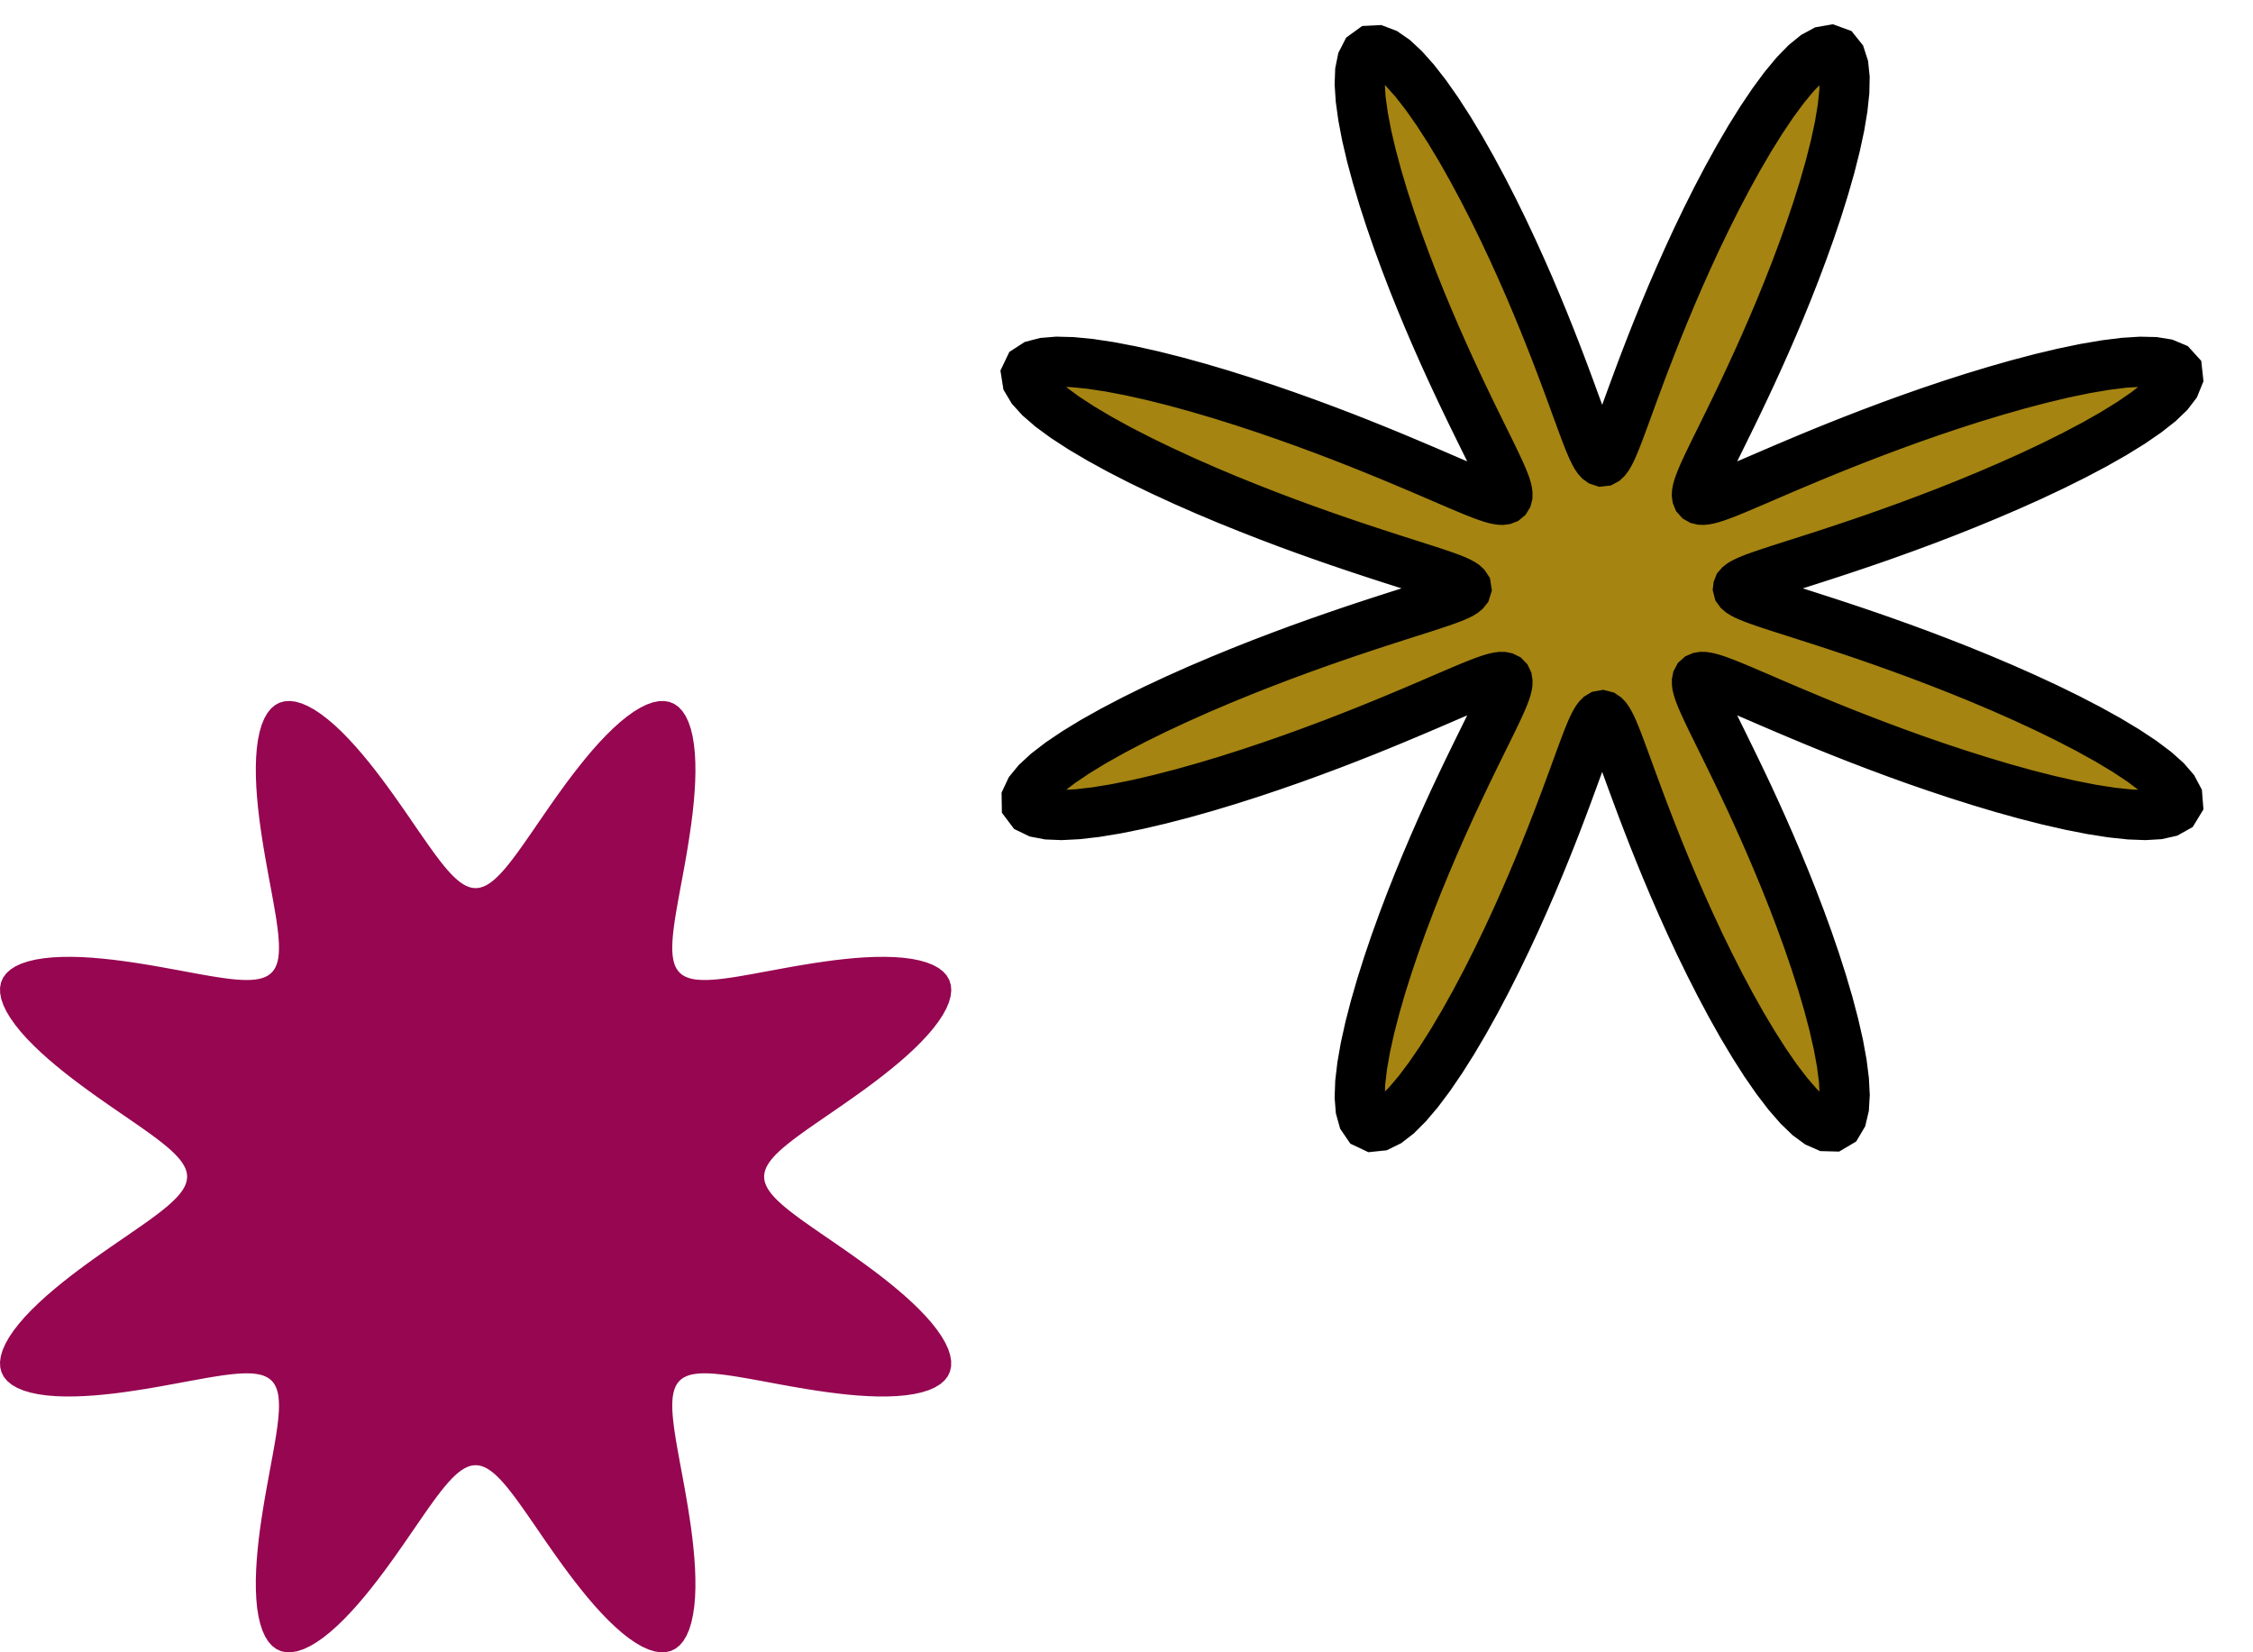
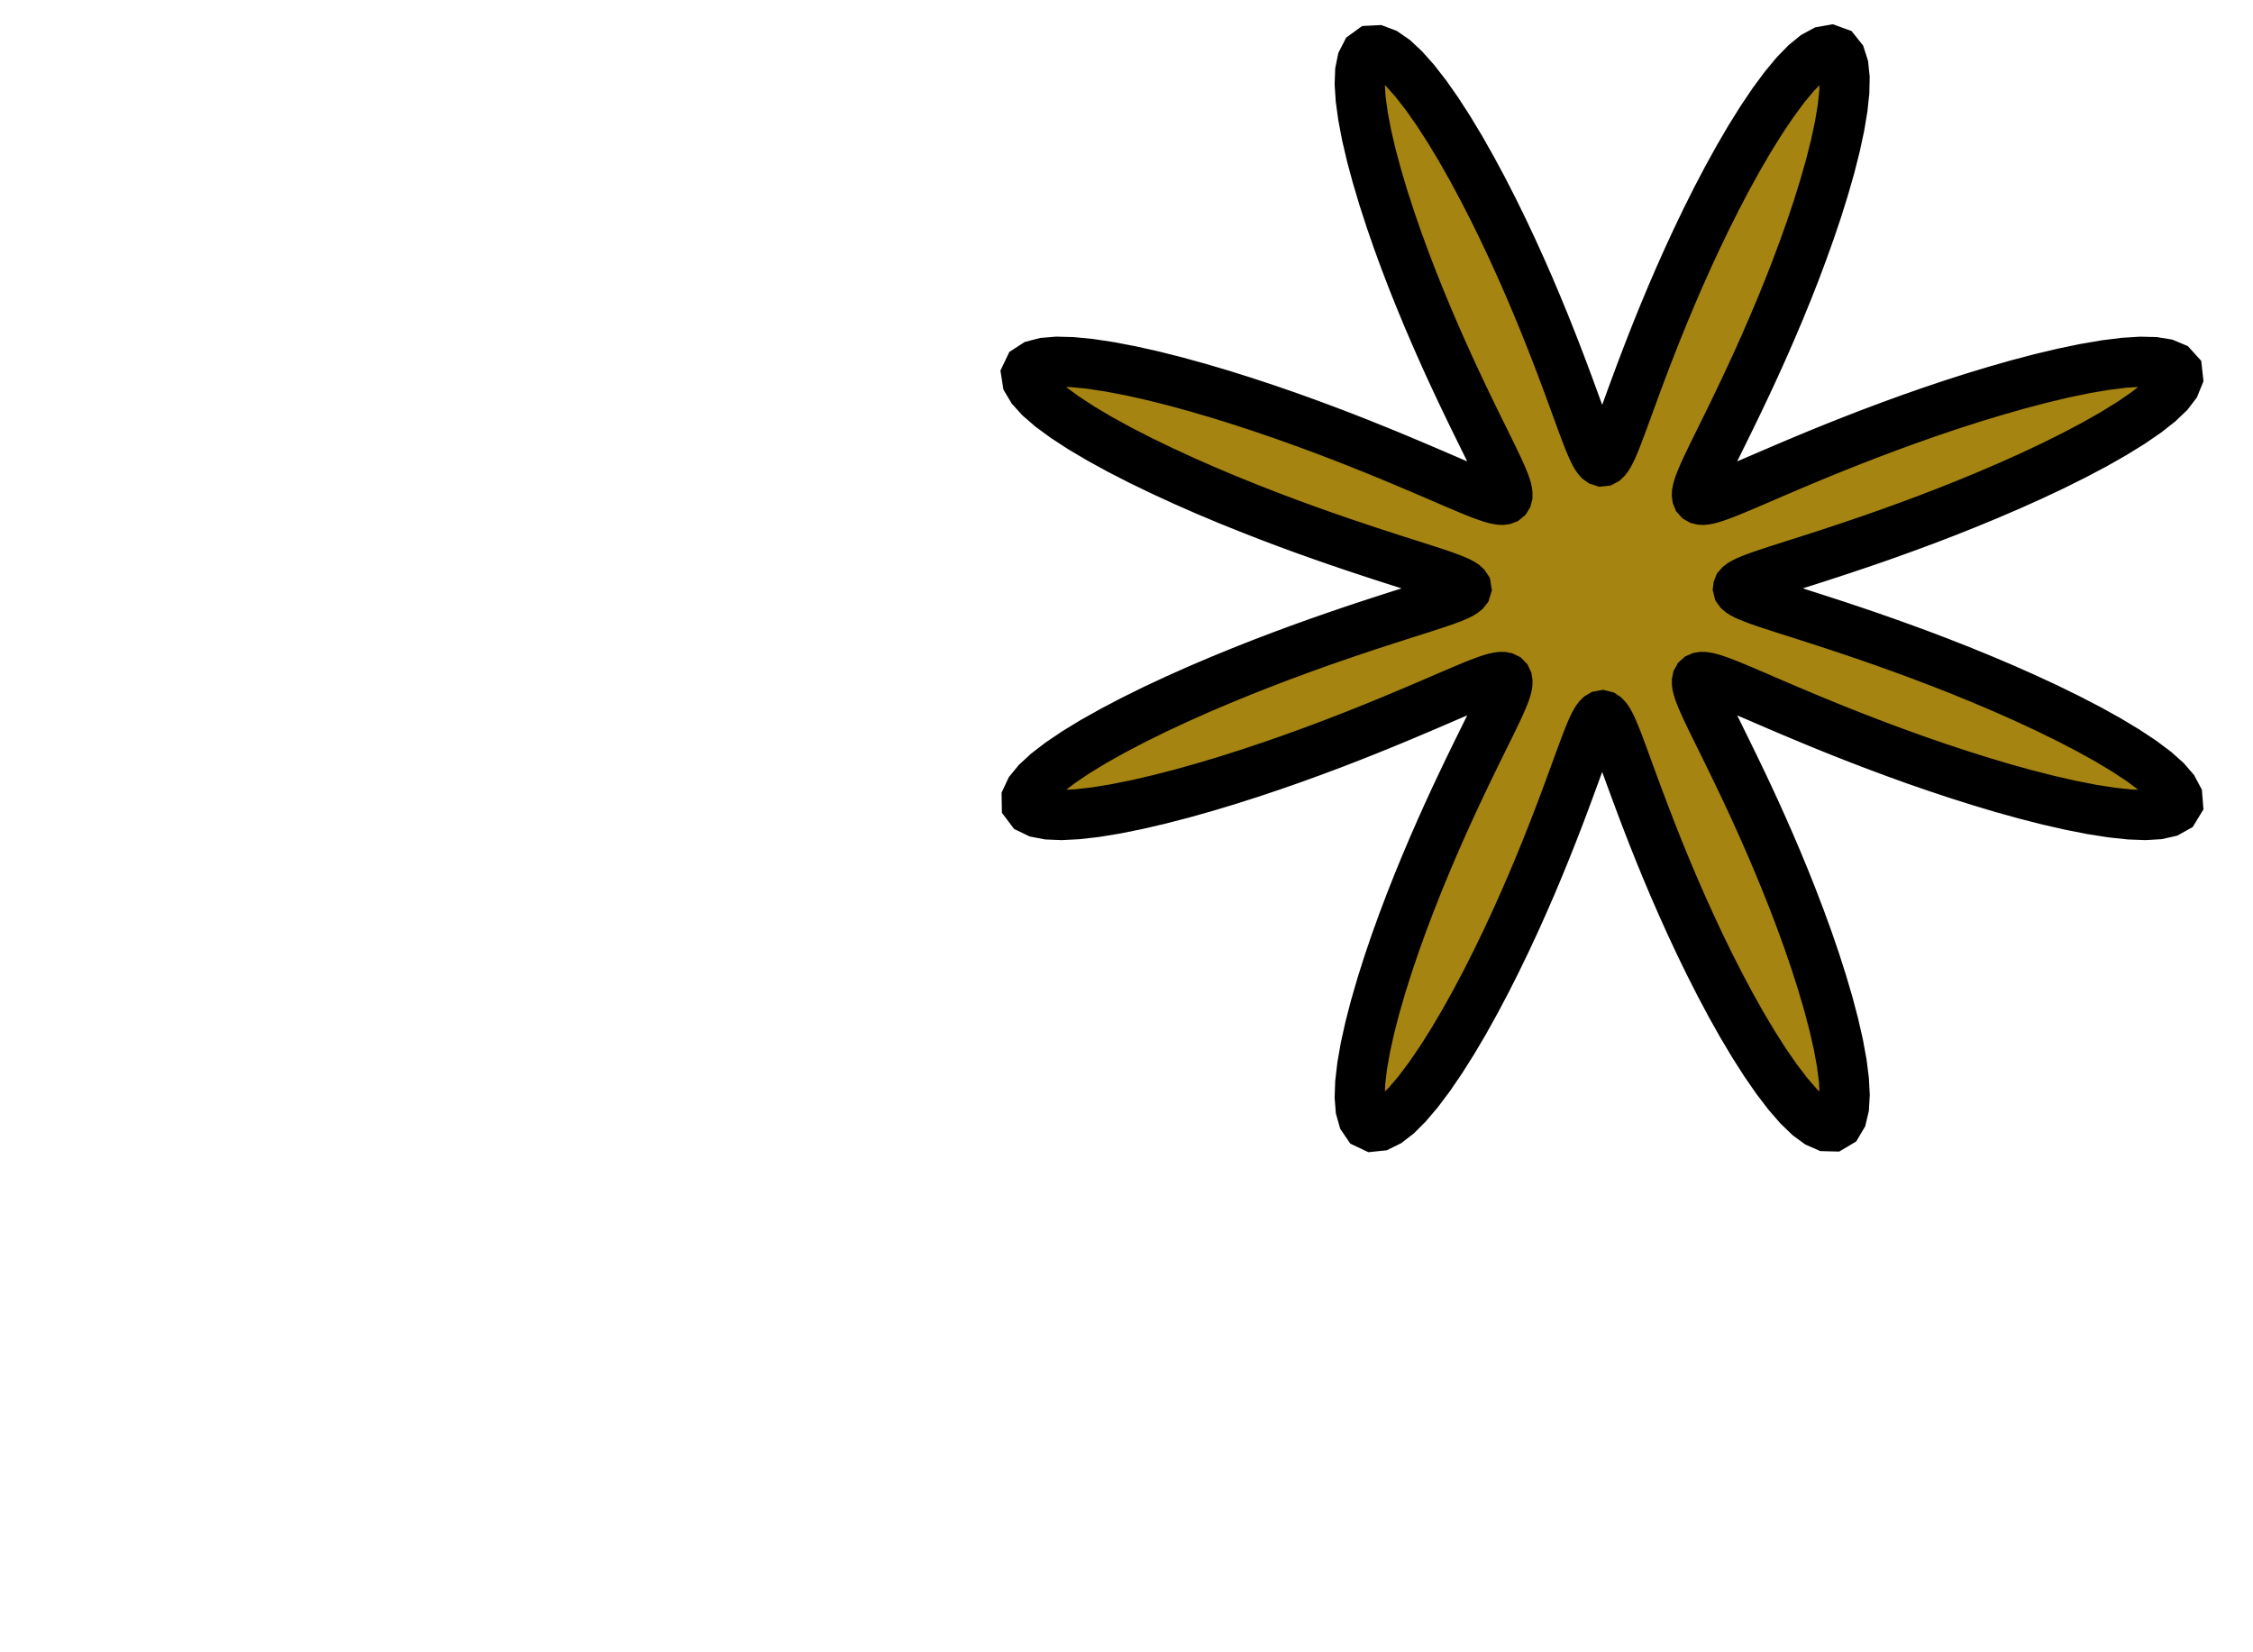
<svg xmlns="http://www.w3.org/2000/svg" width="90" height="66" viewBox="0 0 90 66" fill="none">
  <path fill-rule="evenodd" clip-rule="evenodd" d="M69.431 23.502V23.502L69.444 23.553L69.482 23.605L69.544 23.658L69.631 23.713L69.743 23.771L69.881 23.832L70.045 23.898L70.237 23.969L70.457 24.047L70.708 24.131L70.991 24.224L71.308 24.326L71.66 24.438L72.049 24.562L72.478 24.7L72.949 24.852L73.462 25.02L74.019 25.206L74.621 25.411L75.269 25.637L75.961 25.885L76.696 26.155L77.471 26.45L78.282 26.768L79.122 27.111L79.984 27.476L80.858 27.863L81.731 28.267L82.59 28.687L83.42 29.117L84.202 29.55L84.921 29.982L85.558 30.403L86.096 30.807L86.52 31.185L86.817 31.529L86.978 31.832L86.998 32.087L86.874 32.29L86.611 32.437L86.214 32.526L85.696 32.557L85.069 32.533L84.351 32.456L83.558 32.332L82.709 32.165L81.821 31.963L80.911 31.731L79.995 31.476L79.086 31.204L78.195 30.922L77.331 30.635L76.501 30.348L75.712 30.063L74.966 29.785L74.266 29.517L73.612 29.26L73.005 29.016L72.444 28.786L71.927 28.57L71.453 28.37L71.019 28.185L70.623 28.015L70.263 27.859L69.936 27.719L69.641 27.593L69.374 27.48L69.134 27.381L68.92 27.296L68.728 27.223L68.558 27.162L68.408 27.114L68.276 27.077L68.162 27.053L68.065 27.04L67.983 27.039L67.917 27.05L67.864 27.073L67.825 27.108L67.799 27.157L67.787 27.218L67.787 27.293L67.799 27.383L67.825 27.488L67.862 27.61L67.913 27.748L67.977 27.906L68.054 28.084L68.145 28.283L68.249 28.505L68.368 28.752L68.502 29.026L68.651 29.329L68.816 29.663L68.996 30.03L69.193 30.433L69.406 30.873L69.636 31.353L69.881 31.874L70.141 32.438L70.415 33.046L70.701 33.697L70.997 34.39L71.301 35.125L71.609 35.898L71.916 36.703L72.219 37.534L72.51 38.383L72.784 39.239L73.035 40.091L73.254 40.923L73.436 41.72L73.573 42.466L73.659 43.143L73.69 43.736L73.661 44.23L73.571 44.61L73.419 44.866L73.206 44.992L72.937 44.985L72.617 44.844L72.252 44.576L71.851 44.189L71.421 43.694L70.971 43.106L70.51 42.44L70.046 41.712L69.585 40.94L69.135 40.138L68.701 39.323L68.286 38.506L67.893 37.699L67.525 36.911L67.182 36.151L66.865 35.424L66.573 34.733L66.306 34.083L66.063 33.475L65.842 32.908L65.641 32.384L65.46 31.901L65.296 31.459L65.147 31.055L65.013 30.688L64.892 30.356L64.782 30.057L64.683 29.791L64.592 29.554L64.508 29.345L64.432 29.164L64.361 29.008L64.294 28.878L64.232 28.771L64.173 28.688L64.116 28.628L64.061 28.591L64.007 28.577L63.952 28.587L63.897 28.62L63.84 28.677L63.782 28.756L63.72 28.859L63.654 28.986L63.584 29.137L63.509 29.315L63.426 29.519L63.337 29.751L63.239 30.013L63.13 30.306L63.011 30.633L62.879 30.994L62.733 31.392L62.572 31.828L62.393 32.305L62.196 32.822L61.978 33.382L61.738 33.983L61.475 34.627L61.188 35.311L60.874 36.033L60.536 36.788L60.171 37.572L59.782 38.376L59.371 39.192L58.939 40.009L58.491 40.814L58.032 41.592L57.568 42.327L57.106 43.004L56.654 43.606L56.22 44.117L55.814 44.522L55.442 44.81L55.115 44.971L54.837 45L54.615 44.895L54.454 44.659L54.353 44.298L54.315 43.822L54.336 43.244L54.414 42.579L54.543 41.842L54.718 41.052L54.932 40.225L55.178 39.376L55.449 38.519L55.738 37.668L56.039 36.834L56.346 36.024L56.654 35.246L56.959 34.505L57.257 33.804L57.545 33.146L57.821 32.532L58.083 31.961L58.331 31.433L58.562 30.947L58.778 30.501L58.977 30.092L59.161 29.719L59.328 29.38L59.48 29.072L59.616 28.794L59.737 28.542L59.844 28.316L59.937 28.114L60.016 27.933L60.082 27.772L60.135 27.631L60.175 27.506L60.202 27.399L60.217 27.307L60.218 27.229L60.208 27.166L60.184 27.115L60.148 27.078L60.097 27.053L60.032 27.04L59.953 27.039L59.858 27.05L59.747 27.073L59.619 27.107L59.472 27.154L59.305 27.212L59.117 27.283L58.906 27.367L58.67 27.464L58.408 27.574L58.117 27.698L57.795 27.836L57.441 27.989L57.051 28.157L56.623 28.339L56.155 28.537L55.645 28.75L55.091 28.978L54.492 29.22L53.846 29.475L53.153 29.742L52.414 30.018L51.632 30.302L50.808 30.589L49.949 30.877L49.062 31.16L48.155 31.433L47.239 31.691L46.327 31.927L45.435 32.135L44.578 32.308L43.775 32.44L43.044 32.524L42.401 32.557L41.865 32.535L41.448 32.455L41.163 32.317L41.017 32.123L41.013 31.876L41.152 31.58L41.429 31.242L41.833 30.869L42.354 30.469L42.976 30.05L43.683 29.619L44.456 29.186L45.279 28.755L46.135 28.333L47.007 27.926L47.881 27.536L48.746 27.168L49.59 26.822L50.406 26.499L51.188 26.201L51.929 25.926L52.628 25.675L53.283 25.446L53.892 25.237L54.457 25.048L54.977 24.877L55.454 24.723L55.889 24.583L56.285 24.457L56.643 24.343L56.965 24.239L57.253 24.145L57.509 24.06L57.734 23.981L57.931 23.909L58.099 23.843L58.241 23.78L58.357 23.722L58.448 23.666L58.514 23.613L58.556 23.561L58.572 23.51L58.564 23.459L58.53 23.408L58.472 23.355L58.389 23.301L58.281 23.243L58.147 23.182L57.987 23.117L57.8 23.047L57.584 22.97L57.338 22.887L57.06 22.796L56.749 22.696L56.403 22.585L56.02 22.463L55.597 22.328L55.133 22.178L54.627 22.012L54.077 21.829L53.482 21.627L52.842 21.405L52.157 21.161L51.428 20.894L50.659 20.603L49.854 20.288L49.017 19.95L48.158 19.588L47.286 19.205L46.412 18.802L45.549 18.385L44.714 17.957L43.923 17.523L43.193 17.091L42.542 16.667L41.987 16.26L41.544 15.877L41.226 15.527L41.042 15.218L41 14.954L41.101 14.743L41.342 14.587L41.718 14.489L42.218 14.448L42.829 14.464L43.534 14.532L44.316 14.65L45.157 14.81L46.04 15.007L46.947 15.235L47.863 15.487L48.775 15.756L49.669 16.037L50.538 16.323L51.373 16.611L52.169 16.896L52.922 17.175L53.63 17.445L54.291 17.704L54.905 17.951L55.474 18.183L55.997 18.401L56.478 18.604L56.919 18.791L57.321 18.964L57.686 19.121L58.018 19.264L58.318 19.392L58.59 19.507L58.833 19.608L59.052 19.696L59.247 19.771L59.421 19.833L59.574 19.884L59.708 19.922L59.825 19.948L59.925 19.963L60.009 19.966L60.078 19.957L60.133 19.936L60.174 19.902L60.202 19.856L60.217 19.797L60.218 19.724L60.208 19.637L60.185 19.534L60.149 19.415L60.1 19.279L60.038 19.125L59.964 18.951L59.875 18.755L59.773 18.537L59.656 18.294L59.525 18.024L59.378 17.726L59.216 17.397L59.038 17.035L58.843 16.638L58.633 16.204L58.406 15.73L58.164 15.216L57.906 14.659L57.634 14.058L57.35 13.414L57.055 12.727L56.752 11.999L56.444 11.232L56.137 10.432L55.833 9.604L55.54 8.757L55.262 7.901L55.008 7.048L54.782 6.212L54.594 5.409L54.45 4.653L54.355 3.964L54.315 3.356L54.334 2.846L54.415 2.447L54.557 2.17L54.76 2.023L55.02 2.01L55.333 2.129L55.691 2.377L56.087 2.746L56.514 3.225L56.961 3.799L57.421 4.454L57.885 5.173L58.346 5.939L58.798 6.737L59.235 7.551L59.654 8.369L60.05 9.178L60.422 9.969L60.769 10.734L61.091 11.467L61.386 12.164L61.657 12.82L61.904 13.436L62.129 14.009L62.333 14.54L62.517 15.029L62.684 15.478L62.834 15.888L62.97 16.261L63.094 16.598L63.205 16.902L63.306 17.173L63.399 17.415L63.483 17.628L63.561 17.813L63.633 17.973L63.7 18.108L63.762 18.218L63.822 18.305L63.879 18.369L63.935 18.409L63.989 18.427L64.043 18.421L64.099 18.391L64.155 18.338L64.213 18.262L64.274 18.163L64.339 18.04L64.409 17.893L64.483 17.72L64.564 17.52L64.653 17.293L64.749 17.035L64.856 16.747L64.974 16.426L65.103 16.07L65.247 15.678L65.406 15.248L65.581 14.778L65.776 14.268L65.99 13.715L66.226 13.12L66.486 12.482L66.769 11.805L67.078 11.089L67.413 10.338L67.773 9.559L68.158 8.757L68.566 7.942L68.995 7.125L69.441 6.317L69.898 5.534L70.362 4.791L70.825 4.103L71.279 3.488L71.716 2.962L72.128 2.539L72.505 2.232L72.841 2.05L73.127 2L73.357 2.084L73.529 2.299L73.639 2.641L73.687 3.099L73.675 3.662L73.606 4.315L73.485 5.041L73.317 5.823L73.109 6.646L72.867 7.493L72.6 8.349L72.313 9.201L72.013 10.039L71.707 10.854L71.399 11.637L71.094 12.384L70.794 13.091L70.505 13.756L70.227 14.377L69.962 14.955L69.712 15.49L69.478 15.982L69.26 16.435L69.058 16.85L68.872 17.228L68.702 17.573L68.548 17.885L68.409 18.168L68.285 18.424L68.176 18.654L68.081 18.86L68 19.044L67.932 19.208L67.877 19.352L67.835 19.479L67.806 19.59L67.789 19.684L67.785 19.764L67.794 19.83L67.815 19.882L67.85 19.921L67.898 19.948L67.96 19.963L68.037 19.966L68.13 19.957L68.238 19.936L68.364 19.903L68.508 19.859L68.671 19.802L68.856 19.733L69.063 19.652L69.295 19.557L69.553 19.449L69.839 19.327L70.156 19.191L70.505 19.041L70.889 18.876L71.311 18.695L71.772 18.5L72.275 18.289L72.822 18.063L73.414 17.824L74.053 17.571L74.738 17.306L75.469 17.031L76.245 16.748L77.062 16.461L77.916 16.173L78.799 15.889L79.704 15.614L80.62 15.353L81.533 15.113L82.429 14.9L83.293 14.721L84.105 14.583L84.85 14.49L85.507 14.449L86.062 14.462L86.498 14.533L86.805 14.661L86.974 14.847L87 15.086L86.883 15.374L86.629 15.706L86.244 16.074L85.74 16.47L85.133 16.887L84.439 17.316L83.675 17.75L82.859 18.181L82.007 18.605L81.137 19.015L80.262 19.407L79.395 19.779L78.547 20.129L77.726 20.456L76.939 20.758L76.19 21.036L75.484 21.291L74.823 21.524L74.206 21.735L73.635 21.927L73.107 22.101L72.624 22.258L72.182 22.4L71.78 22.528L71.416 22.644L71.088 22.749L70.795 22.845L70.534 22.932L70.304 23.011L70.103 23.084L69.93 23.152L69.784 23.215L69.664 23.273L69.569 23.329L69.499 23.383L69.453 23.435L69.433 23.486L69.431 23.502Z" fill="#A58412" />
  <path d="M69.431 23.502V23.502ZM69.431 23.502L69.444 23.553L69.482 23.605L69.544 23.658L69.631 23.713L69.743 23.771L69.881 23.832L70.045 23.898L70.237 23.969L70.457 24.047L70.708 24.131L70.991 24.224L71.308 24.326L71.66 24.438L72.049 24.562L72.478 24.7L72.949 24.852L73.462 25.02L74.019 25.206L74.621 25.411L75.269 25.637L75.961 25.885L76.696 26.155L77.471 26.45L78.282 26.768L79.122 27.111L79.984 27.476L80.858 27.863L81.731 28.267L82.59 28.687L83.42 29.117L84.202 29.55L84.921 29.982L85.558 30.403L86.096 30.807L86.52 31.185L86.817 31.529L86.978 31.832L86.998 32.087L86.874 32.29L86.611 32.437L86.214 32.526L85.696 32.557L85.069 32.533L84.351 32.456L83.558 32.332L82.709 32.165L81.821 31.963L80.911 31.731L79.995 31.476L79.086 31.204L78.195 30.922L77.331 30.635L76.501 30.348L75.712 30.063L74.966 29.785L74.266 29.517L73.612 29.26L73.005 29.016L72.444 28.786L71.927 28.57L71.453 28.37L71.019 28.185L70.623 28.015L70.263 27.859L69.936 27.719L69.641 27.593L69.374 27.48L69.134 27.381L68.92 27.296L68.728 27.223L68.558 27.162L68.408 27.114L68.276 27.077L68.162 27.053L68.065 27.04L67.983 27.039L67.917 27.05L67.864 27.073L67.825 27.108L67.799 27.157L67.787 27.218L67.787 27.293L67.799 27.383L67.825 27.488L67.862 27.61L67.913 27.748L67.977 27.906L68.054 28.084L68.145 28.283L68.249 28.505L68.368 28.752L68.502 29.026L68.651 29.329L68.816 29.663L68.996 30.03L69.193 30.433L69.406 30.873L69.636 31.353L69.881 31.874L70.141 32.438L70.415 33.046L70.701 33.697L70.997 34.39L71.301 35.125L71.609 35.898L71.916 36.703L72.219 37.534L72.51 38.383L72.784 39.239L73.035 40.091L73.254 40.923L73.436 41.72L73.573 42.466L73.659 43.143L73.69 43.736L73.661 44.23L73.571 44.61L73.419 44.866L73.206 44.992L72.937 44.985L72.617 44.844L72.252 44.576L71.851 44.189L71.421 43.694L70.971 43.106L70.51 42.44L70.046 41.712L69.585 40.94L69.135 40.138L68.701 39.323L68.286 38.506L67.893 37.699L67.525 36.911L67.182 36.151L66.865 35.424L66.573 34.733L66.306 34.083L66.063 33.475L65.842 32.908L65.641 32.384L65.46 31.901L65.296 31.459L65.147 31.055L65.013 30.688L64.892 30.356L64.782 30.057L64.683 29.791L64.592 29.554L64.508 29.345L64.432 29.164L64.361 29.008L64.294 28.878L64.232 28.771L64.173 28.688L64.116 28.628L64.061 28.591L64.007 28.577L63.952 28.587L63.897 28.62L63.84 28.677L63.782 28.756L63.72 28.859L63.654 28.986L63.584 29.137L63.509 29.315L63.426 29.519L63.337 29.751L63.239 30.013L63.13 30.306L63.011 30.633L62.879 30.994L62.733 31.392L62.572 31.828L62.393 32.305L62.196 32.822L61.978 33.382L61.738 33.983L61.475 34.627L61.188 35.311L60.874 36.033L60.536 36.788L60.171 37.572L59.782 38.376L59.371 39.192L58.939 40.009L58.491 40.814L58.032 41.592L57.568 42.327L57.106 43.004L56.654 43.606L56.22 44.117L55.814 44.522L55.442 44.81L55.115 44.971L54.837 45L54.615 44.895L54.454 44.659L54.353 44.298L54.315 43.822L54.336 43.244L54.414 42.579L54.543 41.842L54.718 41.052L54.932 40.225L55.178 39.376L55.449 38.519L55.738 37.668L56.039 36.834L56.346 36.024L56.654 35.246L56.959 34.505L57.257 33.804L57.545 33.146L57.821 32.532L58.083 31.961L58.331 31.433L58.562 30.947L58.778 30.501L58.977 30.092L59.161 29.719L59.328 29.38L59.48 29.072L59.616 28.794L59.737 28.542L59.844 28.316L59.937 28.114L60.016 27.933L60.082 27.772L60.135 27.631L60.175 27.506L60.202 27.399L60.217 27.307L60.218 27.229L60.208 27.166L60.184 27.115L60.148 27.078L60.097 27.053L60.032 27.04L59.953 27.039L59.858 27.05L59.747 27.073L59.619 27.107L59.472 27.154L59.305 27.212L59.117 27.283L58.906 27.367L58.67 27.464L58.408 27.574L58.117 27.698L57.795 27.836L57.441 27.989L57.051 28.157L56.623 28.339L56.155 28.537L55.645 28.75L55.091 28.978L54.492 29.22L53.846 29.475L53.153 29.742L52.414 30.018L51.632 30.302L50.808 30.589L49.949 30.877L49.062 31.16L48.155 31.433L47.239 31.691L46.327 31.927L45.435 32.135L44.578 32.308L43.775 32.44L43.044 32.524L42.401 32.557L41.865 32.535L41.448 32.455L41.163 32.317L41.017 32.123L41.013 31.876L41.152 31.58L41.429 31.242L41.833 30.869L42.354 30.469L42.976 30.05L43.683 29.619L44.456 29.186L45.279 28.755L46.135 28.333L47.007 27.926L47.881 27.536L48.746 27.168L49.59 26.822L50.406 26.499L51.188 26.201L51.929 25.926L52.628 25.675L53.283 25.446L53.892 25.237L54.457 25.048L54.977 24.877L55.454 24.723L55.889 24.583L56.285 24.457L56.643 24.343L56.965 24.239L57.253 24.145L57.509 24.06L57.734 23.981L57.931 23.909L58.099 23.843L58.241 23.78L58.357 23.722L58.448 23.666L58.514 23.613L58.556 23.561L58.572 23.51L58.564 23.459L58.53 23.408L58.472 23.355L58.389 23.301L58.281 23.243L58.147 23.182L57.987 23.117L57.8 23.047L57.584 22.97L57.338 22.887L57.06 22.796L56.749 22.696L56.403 22.585L56.02 22.463L55.597 22.328L55.133 22.178L54.627 22.012L54.077 21.829L53.482 21.627L52.842 21.405L52.157 21.161L51.428 20.894L50.659 20.603L49.854 20.288L49.017 19.95L48.158 19.588L47.286 19.205L46.412 18.802L45.549 18.385L44.714 17.957L43.923 17.523L43.193 17.091L42.542 16.667L41.987 16.26L41.544 15.877L41.226 15.527L41.042 15.218L41 14.954L41.101 14.743L41.342 14.587L41.718 14.489L42.218 14.448L42.829 14.464L43.534 14.532L44.316 14.65L45.157 14.81L46.04 15.007L46.947 15.235L47.863 15.487L48.775 15.756L49.669 16.037L50.538 16.323L51.373 16.611L52.169 16.896L52.922 17.175L53.63 17.445L54.291 17.704L54.905 17.951L55.474 18.183L55.997 18.401L56.478 18.604L56.919 18.791L57.321 18.964L57.686 19.121L58.018 19.264L58.318 19.392L58.59 19.507L58.833 19.608L59.052 19.696L59.247 19.771L59.421 19.833L59.574 19.884L59.708 19.922L59.825 19.948L59.925 19.963L60.009 19.966L60.078 19.957L60.133 19.936L60.174 19.902L60.202 19.856L60.217 19.797L60.218 19.724L60.208 19.637L60.185 19.534L60.149 19.415L60.1 19.279L60.038 19.125L59.964 18.951L59.875 18.755L59.773 18.537L59.656 18.294L59.525 18.024L59.378 17.726L59.216 17.397L59.038 17.035L58.843 16.638L58.633 16.204L58.406 15.73L58.164 15.216L57.906 14.659L57.634 14.058L57.35 13.414L57.055 12.727L56.752 11.999L56.444 11.232L56.137 10.432L55.833 9.604L55.54 8.757L55.262 7.901L55.008 7.048L54.782 6.212L54.594 5.409L54.45 4.653L54.355 3.964L54.315 3.356L54.334 2.846L54.415 2.447L54.557 2.17L54.76 2.023L55.02 2.01L55.333 2.129L55.691 2.377L56.087 2.746L56.514 3.225L56.961 3.799L57.421 4.454L57.885 5.173L58.346 5.939L58.798 6.737L59.235 7.551L59.654 8.369L60.05 9.178L60.422 9.969L60.769 10.734L61.091 11.467L61.386 12.164L61.657 12.82L61.904 13.436L62.129 14.009L62.333 14.54L62.517 15.029L62.684 15.478L62.834 15.888L62.97 16.261L63.094 16.598L63.205 16.902L63.306 17.173L63.399 17.415L63.483 17.628L63.561 17.813L63.633 17.973L63.7 18.108L63.762 18.218L63.822 18.305L63.879 18.369L63.935 18.409L63.989 18.427L64.043 18.421L64.099 18.391L64.155 18.338L64.213 18.262L64.274 18.163L64.339 18.04L64.409 17.893L64.483 17.72L64.564 17.52L64.653 17.293L64.749 17.035L64.856 16.747L64.974 16.426L65.103 16.07L65.247 15.678L65.406 15.248L65.581 14.778L65.776 14.268L65.99 13.715L66.226 13.12L66.486 12.482L66.769 11.805L67.078 11.089L67.413 10.338L67.773 9.559L68.158 8.757L68.566 7.942L68.995 7.125L69.441 6.317L69.898 5.534L70.362 4.791L70.825 4.103L71.279 3.488L71.716 2.962L72.128 2.539L72.505 2.232L72.841 2.05L73.127 2L73.357 2.084L73.529 2.299L73.639 2.641L73.687 3.099L73.675 3.662L73.606 4.315L73.485 5.041L73.317 5.823L73.109 6.646L72.867 7.493L72.6 8.349L72.313 9.201L72.013 10.039L71.707 10.854L71.399 11.637L71.094 12.384L70.794 13.091L70.505 13.756L70.227 14.377L69.962 14.955L69.712 15.49L69.478 15.982L69.26 16.435L69.058 16.85L68.872 17.228L68.702 17.573L68.548 17.885L68.409 18.168L68.285 18.424L68.176 18.654L68.081 18.86L68 19.044L67.932 19.208L67.877 19.352L67.835 19.479L67.806 19.59L67.789 19.684L67.785 19.764L67.794 19.83L67.815 19.882L67.85 19.921L67.898 19.948L67.96 19.963L68.037 19.966L68.13 19.957L68.238 19.936L68.364 19.903L68.508 19.859L68.671 19.802L68.856 19.733L69.063 19.652L69.295 19.557L69.553 19.449L69.839 19.327L70.156 19.191L70.505 19.041L70.889 18.876L71.311 18.695L71.772 18.5L72.275 18.289L72.822 18.063L73.414 17.824L74.053 17.571L74.738 17.306L75.469 17.031L76.245 16.748L77.062 16.461L77.916 16.173L78.799 15.889L79.704 15.614L80.62 15.353L81.533 15.113L82.429 14.9L83.293 14.721L84.105 14.583L84.85 14.49L85.507 14.449L86.062 14.462L86.498 14.533L86.805 14.661L86.974 14.847L87 15.086L86.883 15.374L86.629 15.706L86.244 16.074L85.74 16.47L85.133 16.887L84.439 17.316L83.675 17.75L82.859 18.181L82.007 18.605L81.137 19.015L80.262 19.407L79.395 19.779L78.547 20.129L77.726 20.456L76.939 20.758L76.19 21.036L75.484 21.291L74.823 21.524L74.206 21.735L73.635 21.927L73.107 22.101L72.624 22.258L72.182 22.4L71.78 22.528L71.416 22.644L71.088 22.749L70.795 22.845L70.534 22.932L70.304 23.011L70.103 23.084L69.93 23.152L69.784 23.215L69.664 23.273L69.569 23.329L69.499 23.383L69.453 23.435L69.433 23.486L69.431 23.502Z" stroke="black" stroke-width="2" />
-   <path fill-rule="evenodd" clip-rule="evenodd" d="M30.524 47.001V47.001L30.532 47.116L30.558 47.232L30.602 47.349L30.662 47.468L30.74 47.588L30.835 47.712L30.948 47.839L31.077 47.969L31.224 48.104L31.388 48.244L31.569 48.389L31.766 48.54L31.979 48.698L32.209 48.862L32.454 49.034L32.713 49.214L32.986 49.402L33.272 49.598L33.569 49.803L33.876 50.017L34.19 50.239L34.511 50.47L34.836 50.709L35.162 50.956L35.486 51.211L35.805 51.472L36.116 51.738L36.416 52.009L36.7 52.283L36.965 52.559L37.208 52.834L37.424 53.107L37.61 53.376L37.763 53.638L37.88 53.893L37.958 54.137L37.996 54.369L37.993 54.587L37.947 54.79L37.859 54.975L37.73 55.142L37.559 55.29L37.351 55.417L37.106 55.526L36.829 55.614L36.522 55.682L36.188 55.733L35.833 55.765L35.459 55.78L35.07 55.781L34.671 55.767L34.265 55.742L33.855 55.706L33.445 55.66L33.038 55.608L32.635 55.55L32.24 55.488L31.854 55.423L31.48 55.358L31.118 55.292L30.769 55.227L30.435 55.165L30.116 55.107L29.813 55.053L29.526 55.004L29.255 54.961L29 54.924L28.761 54.895L28.538 54.873L28.33 54.86L28.138 54.856L27.961 54.861L27.798 54.876L27.65 54.9L27.516 54.935L27.396 54.982L27.289 55.039L27.194 55.108L27.112 55.189L27.042 55.282L26.984 55.389L26.937 55.508L26.901 55.641L26.875 55.788L26.86 55.949L26.854 56.125L26.858 56.316L26.87 56.522L26.891 56.744L26.92 56.982L26.956 57.236L26.998 57.506L27.047 57.792L27.101 58.094L27.159 58.411L27.221 58.744L27.285 59.091L27.351 59.453L27.416 59.826L27.481 60.211L27.543 60.605L27.602 61.007L27.655 61.414L27.7 61.825L27.737 62.234L27.764 62.641L27.778 63.041L27.779 63.43L27.765 63.806L27.734 64.163L27.685 64.498L27.618 64.808L27.532 65.088L27.425 65.335L27.299 65.546L27.153 65.72L26.987 65.853L26.803 65.944L26.602 65.993L26.386 66L26.154 65.965L25.911 65.89L25.657 65.776L25.395 65.625L25.127 65.442L24.854 65.228L24.579 64.987L24.303 64.724L24.029 64.441L23.758 64.143L23.491 63.832L23.23 63.514L22.975 63.19L22.727 62.864L22.487 62.539L22.255 62.218L22.032 61.902L21.818 61.595L21.613 61.297L21.416 61.01L21.227 60.736L21.047 60.476L20.874 60.23L20.709 59.999L20.551 59.784L20.399 59.586L20.254 59.404L20.113 59.238L19.978 59.09L19.847 58.959L19.72 58.845L19.597 58.749L19.476 58.67L19.357 58.608L19.24 58.563L19.124 58.536L19.009 58.526L18.893 58.533L18.777 58.558L18.661 58.599L18.542 58.659L18.422 58.735L18.298 58.829L18.172 58.94L18.042 59.068L17.907 59.214L17.768 59.376L17.623 59.555L17.472 59.752L17.315 59.964L17.151 60.192L16.98 60.436L16.801 60.694L16.614 60.966L16.418 61.251L16.214 61.547L16.001 61.853L15.78 62.167L15.549 62.488L15.311 62.812L15.064 63.138L14.81 63.462L14.55 63.782L14.284 64.094L14.013 64.394L13.739 64.68L13.464 64.947L13.189 65.191L12.915 65.41L12.646 65.598L12.383 65.754L12.127 65.874L11.882 65.956L11.649 65.997L11.43 65.997L11.226 65.955L11.04 65.87L10.871 65.743L10.722 65.576L10.592 65.371L10.483 65.129L10.393 64.854L10.323 64.549L10.271 64.218L10.238 63.864L10.221 63.491L10.219 63.104L10.232 62.705L10.257 62.3L10.292 61.89L10.336 61.48L10.388 61.072L10.446 60.669L10.508 60.273L10.572 59.887L10.638 59.511L10.704 59.148L10.768 58.798L10.83 58.463L10.889 58.143L10.944 57.839L10.993 57.55L11.037 57.278L11.074 57.021L11.104 56.781L11.126 56.556L11.14 56.348L11.145 56.154L11.14 55.976L11.127 55.812L11.103 55.663L11.068 55.528L11.023 55.407L10.967 55.298L10.899 55.203L10.819 55.12L10.726 55.049L10.621 54.99L10.503 54.942L10.371 54.905L10.225 54.879L10.065 54.862L9.89 54.856L9.7 54.859L9.495 54.871L9.275 54.891L9.038 54.919L8.786 54.954L8.517 54.996L8.232 55.044L7.932 55.098L7.615 55.156L7.284 55.217L6.937 55.281L6.578 55.347L6.205 55.413L5.821 55.478L5.427 55.54L5.026 55.599L4.619 55.653L4.209 55.699L3.799 55.737L3.392 55.764L2.992 55.779L2.601 55.781L2.225 55.768L1.866 55.739L1.529 55.692L1.217 55.626L0.935 55.541L0.685 55.436L0.47 55.311L0.294 55.167L0.157 55.003L0.063 54.821L0.01 54.621L0 54.405L0.032 54.175L0.104 53.933L0.215 53.68L0.362 53.418L0.543 53.15L0.755 52.877L0.993 52.602L1.255 52.327L1.537 52.053L1.834 51.781L2.144 51.514L2.462 51.252L2.785 50.996L3.111 50.748L3.436 50.507L3.758 50.275L4.074 50.051L4.382 49.836L4.681 49.63L4.968 49.433L5.243 49.243L5.505 49.062L5.752 48.889L5.984 48.724L6.2 48.565L6.4 48.413L6.583 48.267L6.75 48.126L6.899 47.99L7.032 47.859L7.147 47.732L7.245 47.608L7.325 47.487L7.389 47.368L7.435 47.251L7.463 47.135L7.475 47.019L7.469 46.904L7.446 46.788L7.405 46.671L7.347 46.553L7.272 46.433L7.18 46.31L7.07 46.184L6.943 46.054L6.799 45.919L6.638 45.781L6.46 45.636L6.266 45.486L6.054 45.329L5.827 45.166L5.585 44.995L5.328 44.817L5.057 44.63L4.773 44.435L4.478 44.232L4.173 44.02L3.859 43.799L3.539 43.569L3.215 43.331L2.889 43.085L2.564 42.832L2.244 42.572L1.932 42.306L1.63 42.036L1.343 41.762L1.074 41.487L0.828 41.212L0.608 40.938L0.417 40.669L0.258 40.405L0.135 40.149L0.05 39.903L0.006 39.668L0.002 39.448L0.041 39.243L0.123 39.055L0.246 38.885L0.41 38.734L0.612 38.603L0.851 38.492L1.124 38.401L1.426 38.329L1.756 38.276L2.108 38.241L2.479 38.223L2.866 38.22L3.264 38.231L3.669 38.255L4.078 38.29L4.489 38.334L4.897 38.385L5.3 38.442L5.696 38.504L6.084 38.568L6.46 38.634L6.824 38.7L7.175 38.764L7.511 38.827L7.833 38.886L8.138 38.941L8.428 38.991L8.702 39.035L8.96 39.072L9.201 39.103L9.427 39.126L9.637 39.14L9.831 39.146L10.011 39.142L10.176 39.129L10.326 39.106L10.462 39.073L10.585 39.028L10.694 38.973L10.79 38.906L10.874 38.827L10.946 38.735L11.006 38.631L11.055 38.514L11.093 38.383L11.12 38.238L11.137 38.079L11.144 37.906L11.142 37.717L11.131 37.513L11.112 37.294L11.084 37.059L11.05 36.807L11.008 36.54L10.96 36.257L10.907 35.957L10.85 35.642L10.788 35.312L10.724 34.967L10.659 34.608L10.593 34.236L10.528 33.853L10.465 33.46L10.406 33.059L10.352 32.652L10.305 32.243L10.267 31.832L10.238 31.425L10.222 31.024L10.219 30.633L10.231 30.255L10.259 29.894L10.304 29.555L10.369 29.242L10.452 28.957L10.555 28.704L10.679 28.487L10.822 28.307L10.984 28.168L11.165 28.069L11.363 28.014L11.578 28L11.807 28.028L12.048 28.097L12.3 28.205L12.562 28.35L12.829 28.529L13.101 28.738L13.376 28.974L13.652 29.234L13.926 29.515L14.198 29.811L14.466 30.119L14.728 30.437L14.984 30.76L15.233 31.086L15.474 31.411L15.707 31.733L15.931 32.05L16.147 32.358L16.354 32.658L16.552 32.947L16.742 33.223L16.924 33.485L17.098 33.734L17.264 33.967L17.423 34.184L17.576 34.386L17.722 34.57L17.863 34.738L17.999 34.889L18.131 35.023L18.258 35.139L18.383 35.239L18.504 35.321L18.623 35.385L18.74 35.433L18.856 35.463L18.972 35.475L19.087 35.471L19.203 35.449L19.32 35.41L19.438 35.354L19.558 35.28L19.681 35.189L19.806 35.081L19.936 34.955L20.07 34.812L20.209 34.653L20.352 34.476L20.502 34.283L20.658 34.073L20.821 33.847L20.991 33.606L21.169 33.35L21.355 33.08L21.549 32.797L21.752 32.503L21.963 32.198L22.183 31.885L22.412 31.566L22.649 31.241L22.895 30.916L23.148 30.591L23.407 30.27L23.672 29.957L23.942 29.654L24.216 29.366L24.491 29.096L24.766 28.848L25.04 28.625L25.31 28.431L25.575 28.27L25.831 28.144L26.078 28.056L26.313 28.008L26.535 28.002L26.741 28.037L26.931 28.115L27.102 28.235L27.254 28.396L27.387 28.596L27.5 28.832L27.593 29.102L27.666 29.402L27.72 29.73L27.757 30.08L27.776 30.45L27.78 30.835L27.77 31.232L27.747 31.637L27.713 32.047L27.67 32.457L27.619 32.865L27.562 33.269L27.501 33.666L27.437 34.054L27.372 34.432L27.306 34.797L27.241 35.149L27.178 35.486L27.119 35.809L27.063 36.115L27.013 36.407L26.968 36.682L26.93 36.941L26.899 37.184L26.876 37.41L26.861 37.622L26.854 37.818L26.857 37.998L26.869 38.164L26.892 38.316L26.924 38.453L26.968 38.577L27.022 38.687L27.089 38.784L27.167 38.869L27.257 38.942L27.36 39.003L27.477 39.053L27.606 39.091L27.75 39.12L27.907 39.137L28.08 39.145L28.267 39.144L28.47 39.133L28.688 39.115L28.922 39.088L29.172 39.054L29.438 39.013L29.72 38.965L30.018 38.913L30.332 38.855L30.661 38.794L31.005 38.731L31.363 38.665L31.734 38.599L32.116 38.534L32.508 38.471L32.909 38.412L33.315 38.357L33.724 38.31L34.135 38.27L34.542 38.241L34.944 38.224L35.336 38.22L35.715 38.23L36.077 38.257L36.418 38.301L36.734 38.364L37.021 38.446L37.277 38.548L37.497 38.669L37.68 38.811L37.822 38.972L37.924 39.151L37.983 39.348L38 39.561L37.975 39.789L37.909 40.03L37.804 40.281L37.662 40.542L37.486 40.809L37.279 41.081L37.045 41.355L36.787 41.631L36.508 41.906L36.213 42.178L35.905 42.446L35.588 42.709L35.265 42.965L34.94 43.215L34.614 43.457L34.292 43.69L33.975 43.915L33.665 44.132L33.365 44.339L33.076 44.538L32.799 44.729L32.535 44.911L32.285 45.085L32.051 45.252L31.832 45.412L31.63 45.565L31.444 45.712L31.274 45.854L31.122 45.99L30.987 46.122L30.869 46.25L30.768 46.374L30.685 46.496L30.619 46.615L30.57 46.733L30.539 46.849L30.525 46.964L30.524 47.001Z" fill="#960651" />
</svg>